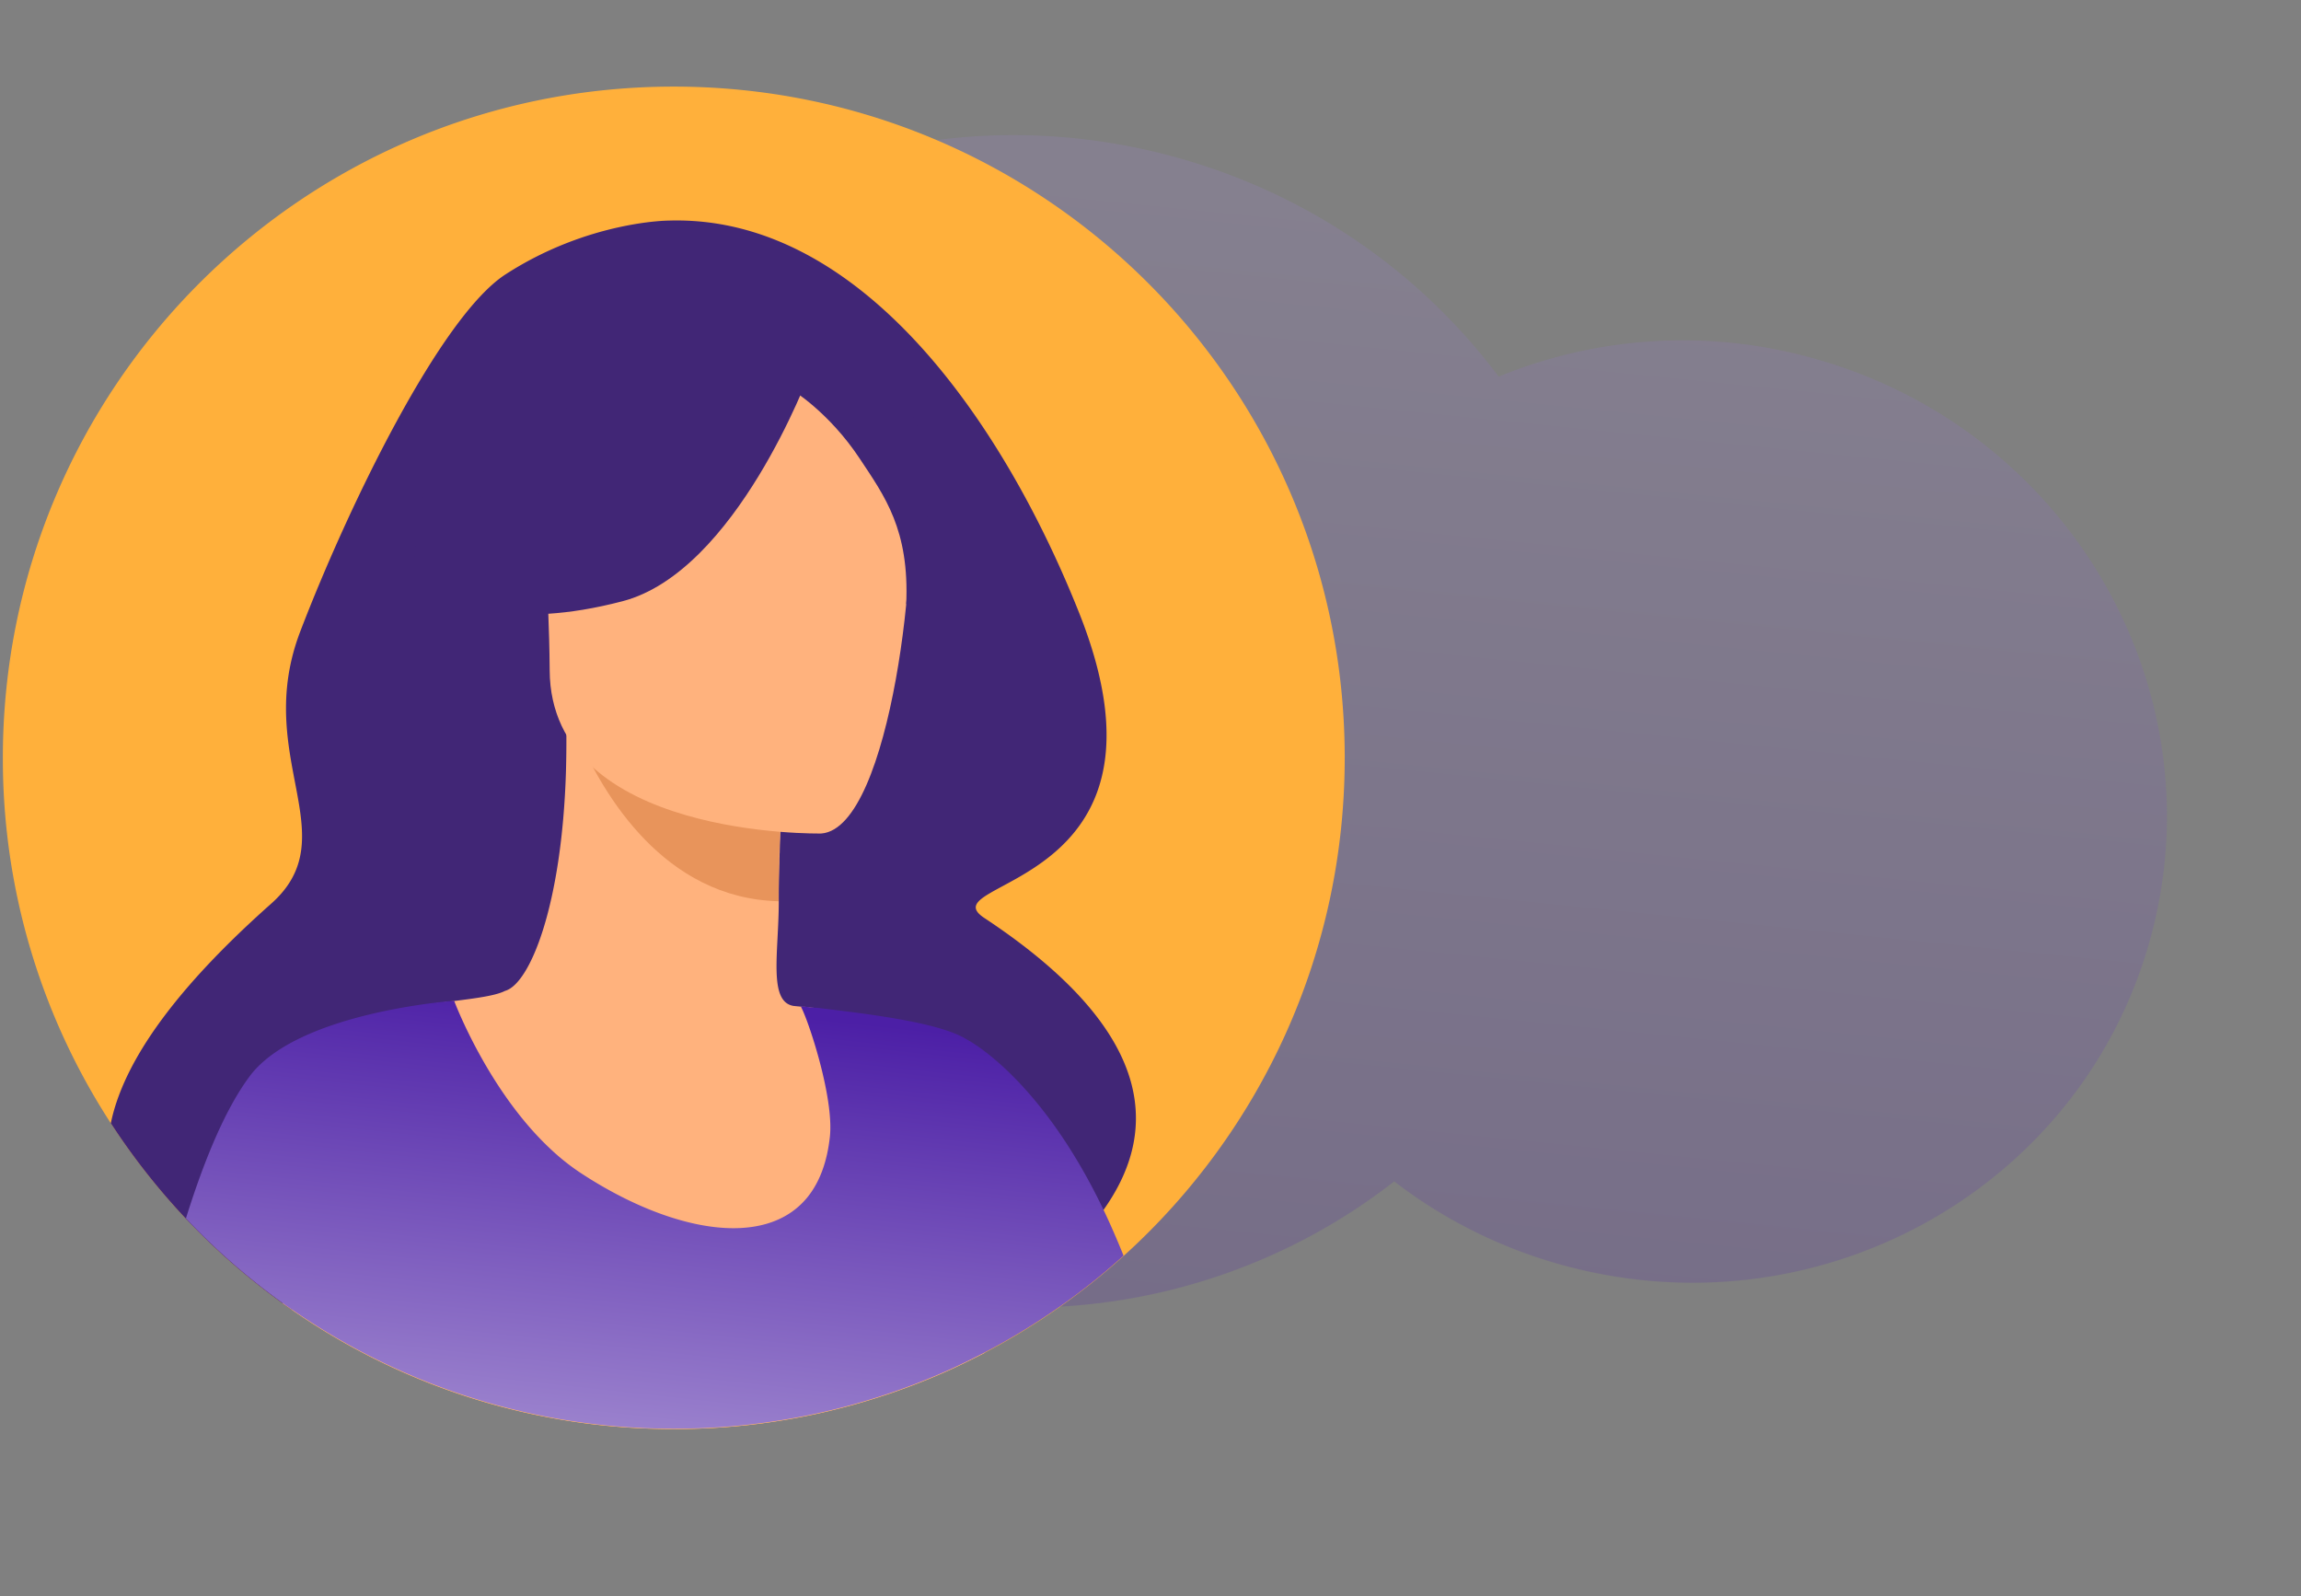
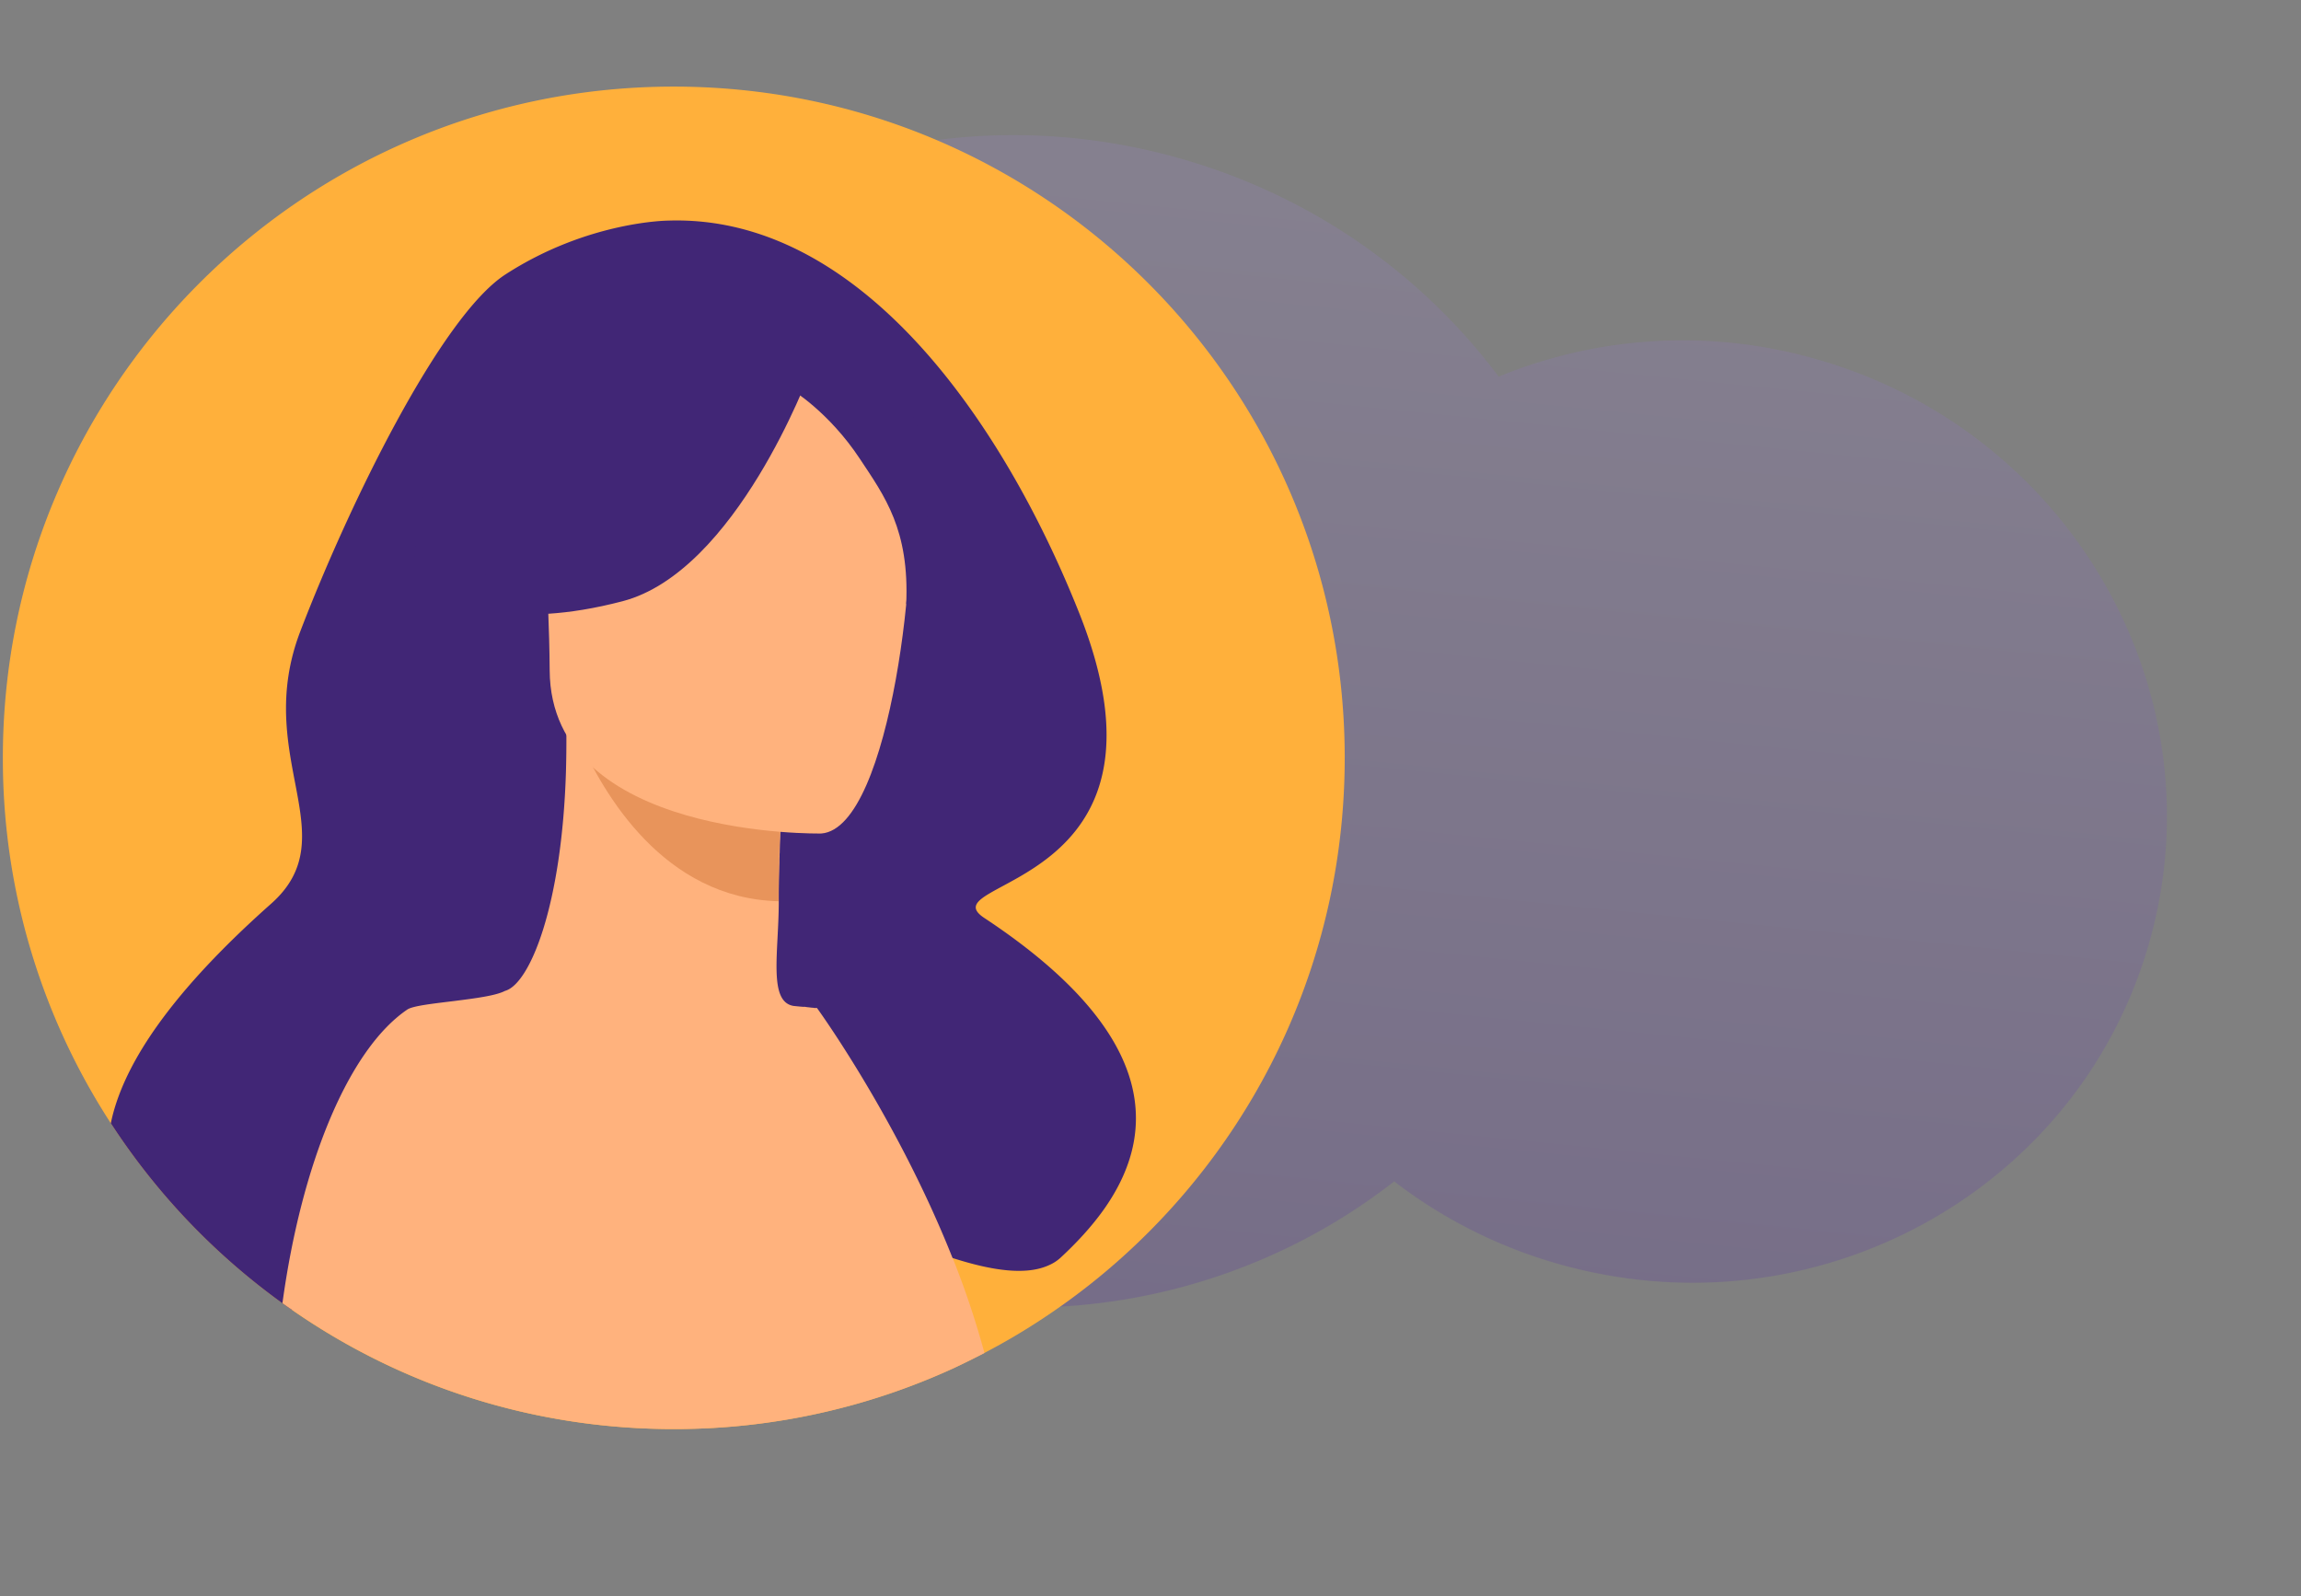
<svg xmlns="http://www.w3.org/2000/svg" width="111" height="77" viewBox="0 0 111 77" fill="none">
  <rect x="0" y="0" width="111" height="77" fill="#808080" stroke="none" />
  <path opacity=".2" d="M41.802 62.04c9.207 2.502 18.56.334 25.454-5.051a23.452 23.452 0 0 0 8.197 4.058c12.344 3.353 25.011-3.737 28.296-15.828 3.284-12.092-4.055-24.616-16.399-27.969a23.365 23.365 0 0 0-15.054.919c-3.743-4.996-9.155-8.84-15.693-10.616-15.352-4.17-31.115 4.644-35.203 19.694-4.089 15.05 5.05 30.623 20.402 34.794z" fill="url(#gv3duxrsra)" />
  <path d="M.138 36.695a32.24 32.24 0 0 0 5.208 17.49 32.662 32.662 0 0 0 3.623 4.607 32.688 32.688 0 0 0 4.647 4.07c.15.112.31.224.468.326 5.262 3.657 11.665 5.778 18.553 5.748a32.26 32.26 0 0 0 13.354-2.933c.503-.236.997-.481 1.49-.735a31.579 31.579 0 0 0 3.287-1.976 32.152 32.152 0 0 0 3.433-2.704c6.592-5.959 10.709-14.587 10.668-24.17-.077-17.884-14.625-32.317-32.509-32.24C14.495 4.253.061 18.81.138 36.694z" fill="#FFB03B" />
  <path d="M5.346 54.185a32.662 32.662 0 0 0 3.623 4.608 32.696 32.696 0 0 0 4.647 4.07c.15.112.309.224.468.325 3.842-.763 8.488-5.696 12.447-7.776.707-.368 1.388-.65 2.04-.803 2.294-.533 6.315 1.271 10.384 3.14 2.431 1.11 4.873 2.249 6.985 2.931.019.01.037.01.056.019 1.907.608 3.532.834 4.622.325.214-.094.41-.226.577-.385.716-.666 1.431-1.426 2.035-2.269 2.44-3.428 3.026-8.288-5.745-14.087-2.827-1.865 9.935-1.304 4.557-14.758-3.699-9.276-10.602-19.184-19.804-18.883 0 0-3.864.016-7.848 2.592-3.137 2.022-7.588 11.175-9.905 17.227-2.317 6.053 2.274 9.862-1.4 13.128-3.83 3.398-7.026 7.119-7.739 10.596z" fill="#412676" />
-   <path d="M41.826 17.746s-9.777-9.774-15.918-.773c0 0-3.822-1.095-5.45 6.757-1.664 8.011.951 12.894 3.698 11.379 1.76-.97 3.108 2.116 3.108 2.116l14.562-19.48z" fill="#412676" />
+   <path d="M41.826 17.746s-9.777-9.774-15.918-.773c0 0-3.822-1.095-5.45 6.757-1.664 8.011.951 12.894 3.698 11.379 1.76-.97 3.108 2.116 3.108 2.116l14.562-19.48" fill="#412676" />
  <path d="M13.625 62.864c.15.111.309.222.468.324 5.262 3.658 11.665 5.778 18.553 5.749A32.26 32.26 0 0 0 46 66.003c.503-.235.997-.48 1.49-.735a41.627 41.627 0 0 0-1.484-4.458c-.02-.046-.038-.083-.057-.13-2.68-6.75-6.539-12.057-6.539-12.057H39.298c-.018 0-.037 0-.056-.009-.056 0-.121-.009-.196-.018-.028 0-.047-.009-.075-.009-.018 0-.037 0-.065-.009-.018 0-.037 0-.056-.009h-.093c-.14-.008-.299-.026-.476-.044-1.233-.2-.712-2.603-.713-5.04-.002-.551.005-1.103.021-1.644 0-.094.009-.178.008-.271 0-.084 0-.159.009-.243 0-.075 0-.14.008-.206v-.074c.008-.178.008-.346.016-.514.01-.14.008-.27.017-.402.026-.626.051-1.186.077-1.635 0-.046.01-.102.009-.149v-.01c0-.027 0-.055.009-.093 0-.074.009-.14.008-.205 0-.047.01-.084.01-.131-.001-.056.008-.103.008-.15v-.018c0-.075.008-.13.008-.178v-.046c0-.056.01-.075.01-.075l-9.315-1.8-.56-.11-.589-.11v.01a54.28 54.28 0 0 1-.02 1.775c-.196 6.5-1.748 10.271-2.942 10.594-.447.235-1.454.36-2.434.486-1.026.126-2.006.233-2.276.412-2.848 1.936-5.11 7.465-6.025 14.166z" fill="#FFB27D" />
  <path d="M37.766 37.44s-.21 3.112-.207 6.035c-5.527-.135-8.46-5.157-9.676-7.953l9.883 1.919z" fill="#E8945B" />
  <path d="M26.87 34.461s-2.913-4.564-3.62-8.474c-.507-2.79.867-13.153 11.272-11.704 0 0 3.025.286 5.87 2.189 2.266 1.512 5.538 4.795 1.936 13.842l-.93 3.058-14.528 1.09z" fill="#412676" />
  <path d="M39.626 40.207s-13.066.27-13.11-7.873c-.045-8.144-1.758-13.591 6.576-14.112 8.342-.522 9.98 2.581 10.654 5.296.674 2.715-.723 16.413-4.12 16.689z" fill="#FFB27D" />
  <path d="M39.046 18s-3.534 9.57-9.016 11.003c-5.483 1.434-7.87-.022-7.87-.022s4.196-3.362 5.049-9.212c-.01 0 9.12-6.306 11.837-1.769z" fill="#412676" />
  <path d="M38.163 18.779s1.806 1.066 3.319 3.357c1.202 1.816 2.394 3.418 2.233 7.023 0 0 2.67-6.502-.38-10.169-3.218-3.88-5.172-.211-5.172-.211z" fill="#412676" />
-   <path d="M12.039 51.925c2.32-3.12 9.869-3.647 9.869-3.647.056.149 1.652 4.335 4.623 7.124.45.428.937.818 1.452 1.162 4.221 2.783 8.883 3.763 10.972 1.185.567-.702.945-1.666 1.08-2.927.197-1.897-1.042-5.618-1.4-6.261-.008-.01.047-.01.122 0h.047l.047-.001c.018 0 .037 0 .056.009.018 0 .037 0 .065.01.028-.001.047-.001.075.008.065.01.14.009.196.018.018 0 .037 0 .056.01l.037-.001h.075c1.942.243 5.846.656 7.212 1.52.075.036 3.546 1.824 6.607 8.218.33.69.65 1.426.97 2.218a31.012 31.012 0 0 1-3.432 2.705 31.58 31.58 0 0 1-3.287 1.975c-.493.254-.987.5-1.49.735a32.262 32.262 0 0 1-13.354 2.934 32.223 32.223 0 0 1-18.553-5.749c-.159-.102-.309-.214-.468-.325a32.687 32.687 0 0 1-4.647-4.07c.902-2.881 1.91-5.286 3.07-6.85z" fill="url(#frtgqtd45b)" />
  <defs>
    <linearGradient id="gv3duxrsra" x1="54.618" y1="65.522" x2="77.206" y2="-157.78" gradientUnits="userSpaceOnUse">
      <stop stop-color="#4C1FA6" />
      <stop offset=".573" stop-color="#fff" />
    </linearGradient>
    <linearGradient id="frtgqtd45b" x1="31.536" y1="48.236" x2="22.575" y2="130.577" gradientUnits="userSpaceOnUse">
      <stop stop-color="#4C1FA6" />
      <stop offset=".573" stop-color="#fff" />
    </linearGradient>
  </defs>
</svg>